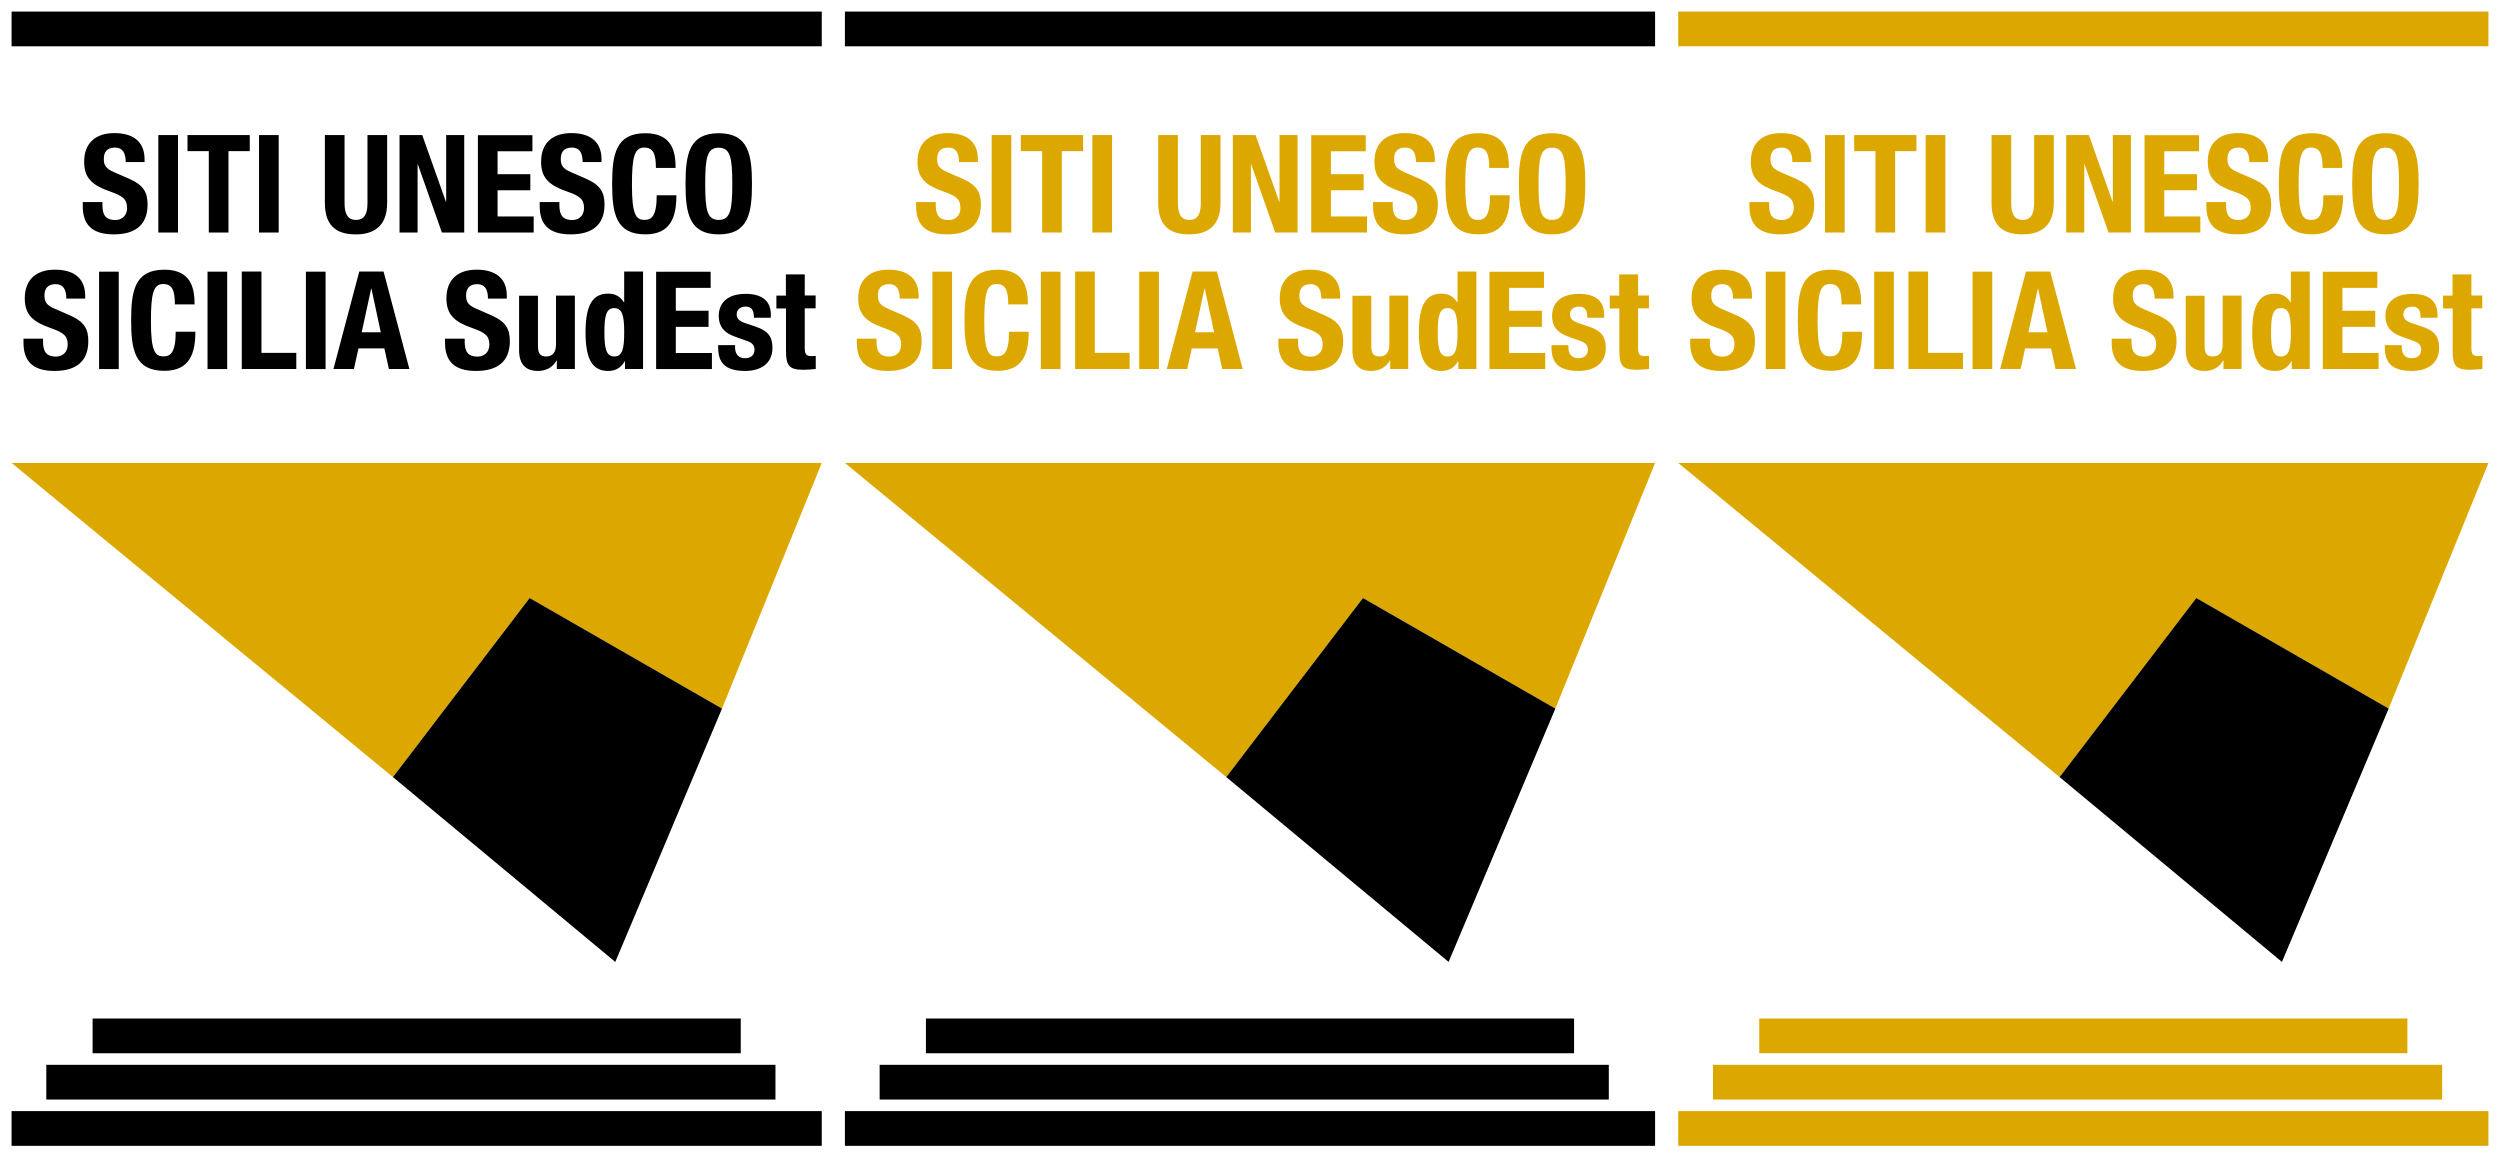
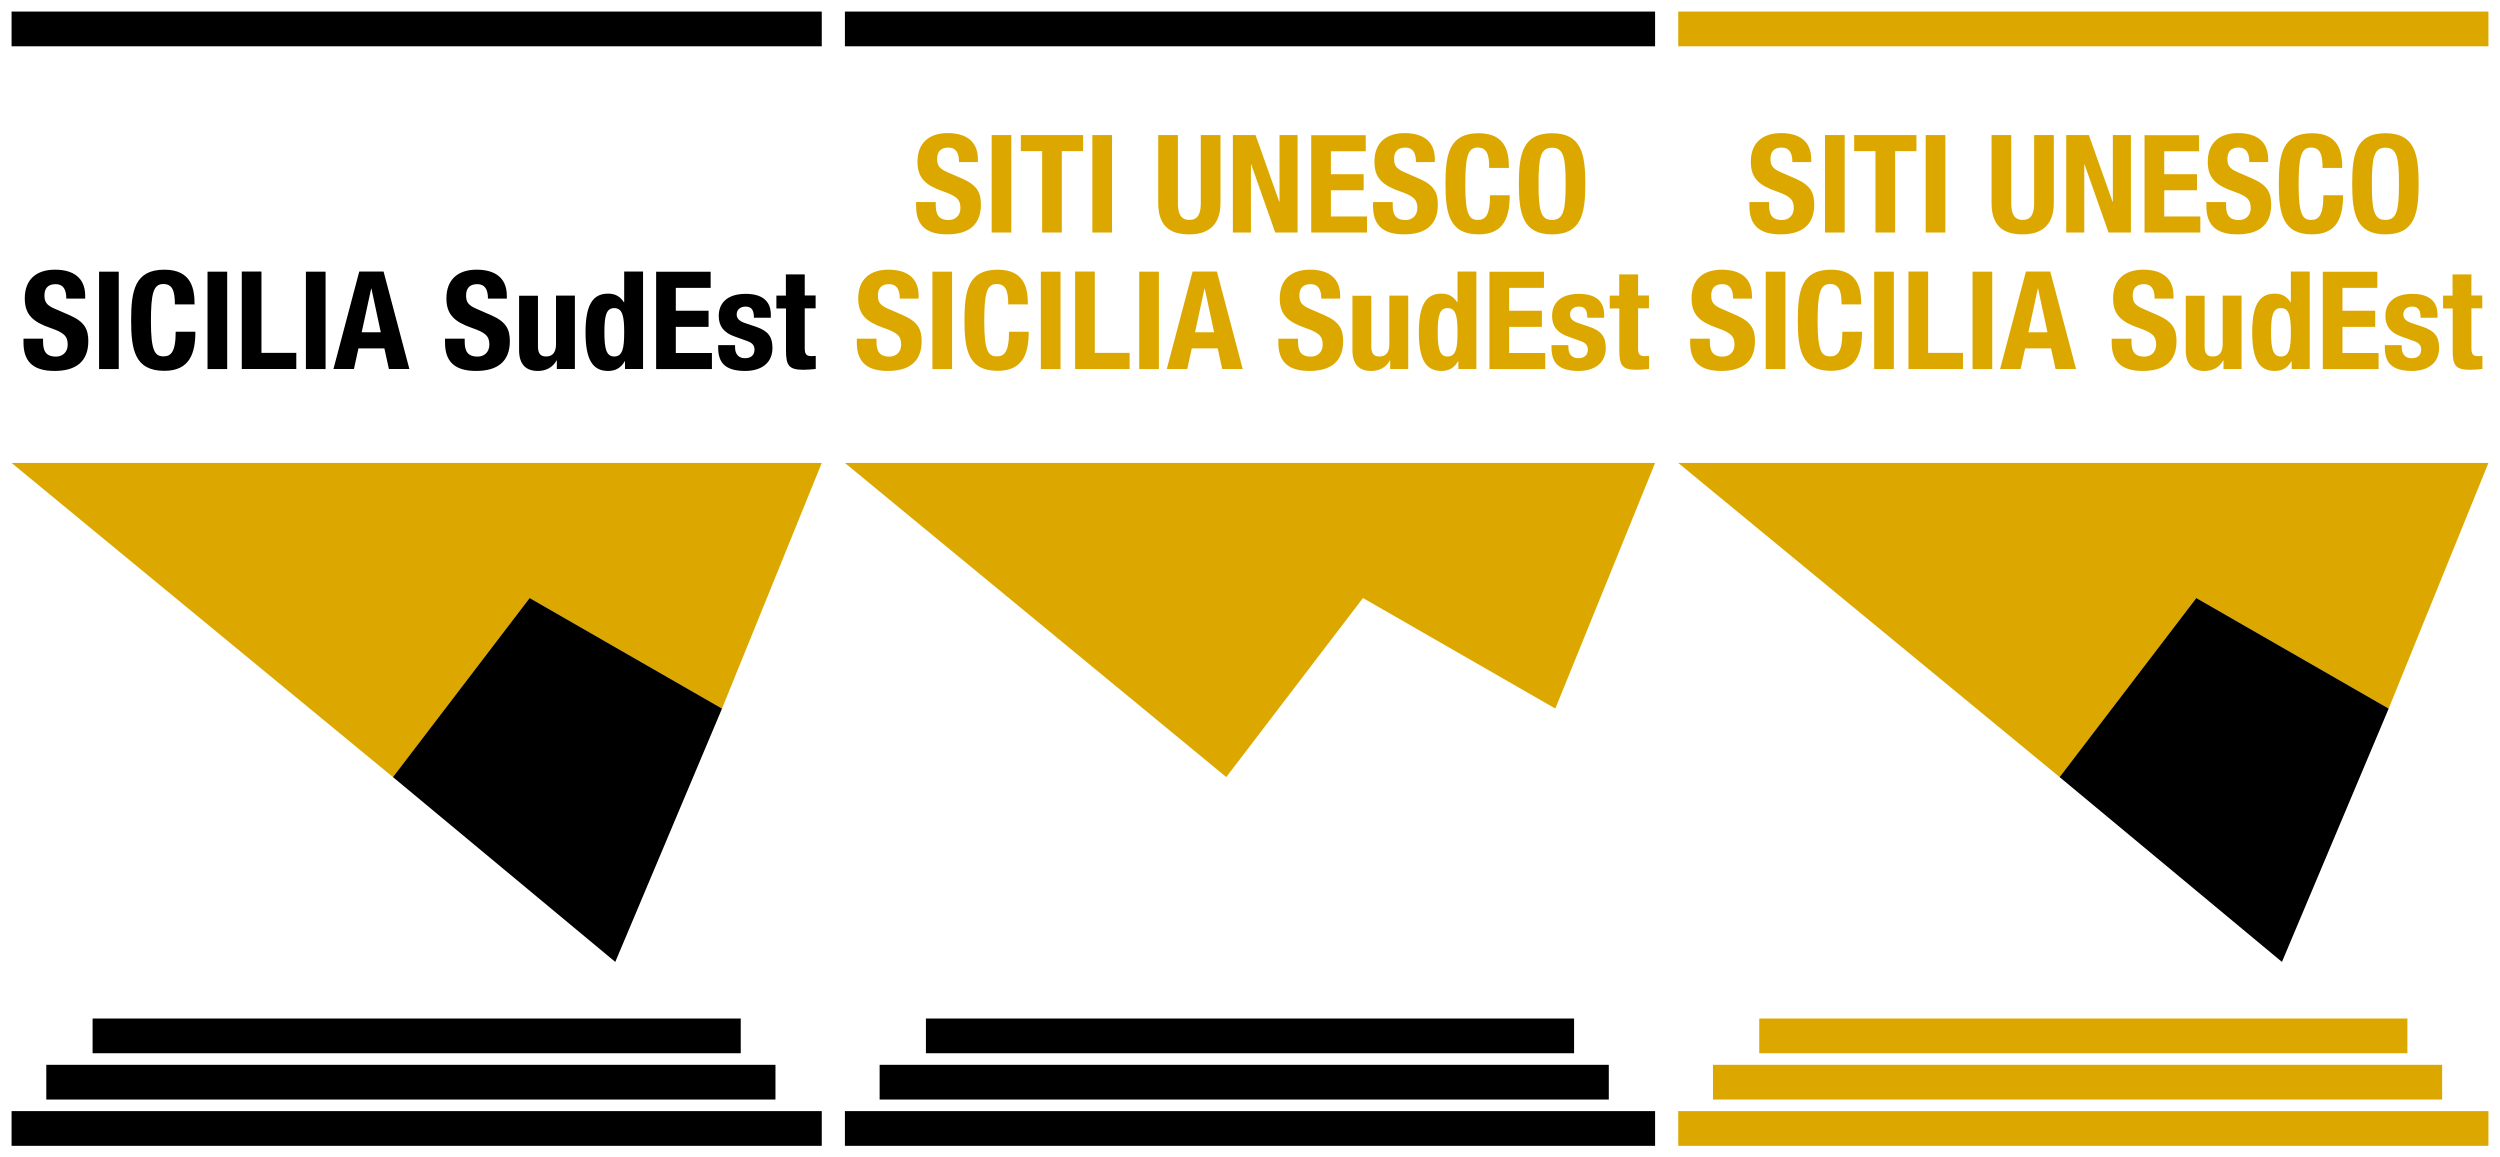
<svg xmlns="http://www.w3.org/2000/svg" version="1.0" id="Layer_1" x="0px" y="0px" viewBox="0 0 216 100" style="enable-background:new 0 0 216 100;" xml:space="preserve">
  <style type="text/css">
	.st0{fill:#FFFFFF;}
	.st1{fill:#E0AB00;}
	.st2{fill:#DCA92C;}
	.st3{fill:#C9A227;}
	.st4{fill:none;stroke:#1D1D1B;stroke-width:2;}
	.st5{fill:none;stroke:#E0AB00;stroke-width:2;stroke-miterlimit:10;}
	.st6{fill:#9E7613;}
	.st7{fill:#808080;}
	.st8{opacity:0.05;fill:#808080;}
	.st9{fill:#F9F9F9;}
	.st10{fill:#FFFFFF;stroke:#000000;stroke-width:3;stroke-miterlimit:10;}
	.st11{fill:none;stroke:#000000;stroke-width:3;stroke-miterlimit:10;}
	.st12{fill:#DCA800;}
</style>
  <g>
    <rect x="1" y="1" width="70" height="3" />
    <rect x="8" y="88" width="56" height="3" />
    <rect x="4" y="92" width="63" height="3" />
    <rect x="1" y="96" width="70" height="3" />
    <path d="M67.91,25.54h-0.83v1.11h0.83v3.63c0,1.29,0.24,1.67,1.51,1.67c0.38,0,0.71-0.04,1.06-0.07v-1.13   c-0.11,0.01-0.24,0.02-0.37,0.02c-0.47,0-0.58-0.2-0.58-0.7v-3.43h0.94v-1.11h-0.94v-1.82h-1.63V25.54z M62.05,29.81v0.22   c0,1.21,0.51,2.02,2.33,2.02c1.37,0,2.36-0.66,2.36-1.99c0-0.96-0.38-1.47-1.4-1.82l-0.98-0.33c-0.54-0.18-0.71-0.44-0.71-0.74   c0-0.45,0.35-0.68,0.77-0.68c0.53,0,0.72,0.32,0.72,0.96h1.46v-0.26c0-1.14-0.7-1.8-2.17-1.8c-1.67,0-2.33,0.86-2.33,1.91   c0,0.9,0.46,1.45,1.36,1.77l1.14,0.41c0.32,0.12,0.59,0.31,0.59,0.72c0,0.51-0.33,0.75-0.83,0.75c-0.55,0-0.85-0.37-0.85-0.92   v-0.21H62.05z M56.69,23.47v8.42h4.82v-1.39h-3.12v-2.26h2.83v-1.39h-2.83v-1.98h3.01v-1.39H56.69z M54,31.88h1.56v-8.42h-1.63   v2.66h-0.02c-0.34-0.51-0.75-0.75-1.37-0.75c-1.33,0-1.95,0.98-1.95,3.34c0,2.36,0.61,3.34,1.95,3.34c0.64,0,1.09-0.25,1.44-0.84   H54V31.88z M52.22,28.71c0-1.38,0.14-2.09,0.85-2.09c0.72,0,0.86,0.71,0.86,2.09c0,1.38-0.14,2.09-0.86,2.09   C52.37,30.8,52.22,30.09,52.22,28.71 M48.11,31.88h1.56v-6.34h-1.63v4.21c0,0.71-0.31,1.05-0.86,1.05c-0.48,0-0.7-0.25-0.7-0.88   v-4.37h-1.63v4.7c0,1.25,0.6,1.8,1.62,1.8c0.68,0,1.27-0.28,1.62-0.91h0.02V31.88z M38.45,29.26v0.34c0,1.56,0.75,2.45,2.68,2.45   c1.84,0,2.92-0.8,2.92-2.58c0-1.03-0.33-1.67-1.6-2.23l-1.31-0.57c-0.72-0.31-0.87-0.62-0.87-1.14c0-0.5,0.2-0.98,0.97-0.98   c0.65,0,0.92,0.46,0.92,1.25h1.63v-0.24c0-1.62-1.1-2.26-2.61-2.26c-1.6,0-2.61,0.84-2.61,2.48c0,1.4,0.7,2.03,2.2,2.55   c1.12,0.39,1.51,0.67,1.51,1.44c0,0.71-0.5,1.04-1.01,1.04c-0.9,0-1.12-0.51-1.12-1.3v-0.25H38.45z M32.07,24.93h0.02l0.81,3.78   h-1.65L32.07,24.93z M28.81,31.88h1.77l0.39-1.78h2.24l0.39,1.78h1.77l-2.23-8.42h-2.1L28.81,31.88z M28.13,23.47h-1.7v8.42h1.7   V23.47z M25.6,31.88v-1.39h-3.01v-7.03h-1.7v8.42H25.6z M19.63,23.47h-1.7v8.42h1.7V23.47z M16.81,26.31   c0-1.23-0.18-3.01-2.61-3.01c-2.55,0-2.87,1.82-2.87,4.37s0.32,4.37,2.87,4.37c2.23,0,2.68-1.57,2.68-3.38h-1.7   c0,1.82-0.45,2.13-1.06,2.13c-0.73,0-1.08-0.46-1.08-3.01c0-2.38,0.2-3.24,1.06-3.24c0.77,0,1.01,0.53,1.01,1.76H16.81z    M10.26,23.47h-1.7v8.42h1.7V23.47z M2.03,29.26v0.34c0,1.56,0.75,2.45,2.68,2.45c1.84,0,2.92-0.8,2.92-2.58   c0-1.03-0.33-1.67-1.6-2.23l-1.31-0.57C4,26.37,3.84,26.05,3.84,25.53c0-0.5,0.2-0.98,0.97-0.98c0.65,0,0.92,0.46,0.92,1.25h1.63   v-0.24c0-1.62-1.1-2.26-2.61-2.26c-1.6,0-2.61,0.84-2.61,2.48c0,1.4,0.7,2.03,2.2,2.55c1.12,0.39,1.51,0.67,1.51,1.44   c0,0.71-0.5,1.04-1.01,1.04c-0.9,0-1.12-0.51-1.12-1.3v-0.25H2.03z" />
-     <path d="M60.93,15.88c0-2.25,0.17-3.12,1.17-3.12c1,0,1.17,0.87,1.17,3.12c0,2.26-0.17,3.12-1.17,3.12   C61.1,19.01,60.93,18.15,60.93,15.88 M59.23,15.88c0,2.56,0.32,4.37,2.87,4.37c2.55,0,2.87-1.82,2.87-4.37s-0.32-4.37-2.87-4.37   C59.55,11.51,59.23,13.33,59.23,15.88 M58.37,14.52c0-1.23-0.18-3.01-2.61-3.01c-2.55,0-2.87,1.82-2.87,4.37s0.32,4.37,2.87,4.37   c2.23,0,2.68-1.57,2.68-3.38h-1.7c0,1.82-0.45,2.13-1.06,2.13c-0.73,0-1.08-0.46-1.08-3.01c0-2.38,0.2-3.24,1.06-3.24   c0.77,0,1.01,0.53,1.01,1.76H58.37z M46.63,17.46v0.34c0,1.56,0.75,2.45,2.68,2.45c1.84,0,2.92-0.8,2.92-2.58   c0-1.03-0.33-1.67-1.6-2.23l-1.31-0.57c-0.72-0.31-0.87-0.62-0.87-1.14c0-0.5,0.2-0.98,0.97-0.98c0.65,0,0.92,0.46,0.92,1.25h1.63   v-0.24c0-1.62-1.1-2.26-2.61-2.26c-1.6,0-2.61,0.84-2.61,2.48c0,1.4,0.7,2.03,2.2,2.55c1.12,0.39,1.51,0.67,1.51,1.44   c0,0.71-0.5,1.04-1.01,1.04c-0.9,0-1.12-0.51-1.12-1.3v-0.25H46.63z M41.29,11.67v8.42h4.82V18.7h-3.12v-2.26h2.83v-1.39h-2.83   v-1.98h3.01v-1.39H41.29z M34.52,11.67v8.42h1.56v-5.9h0.02l2.08,5.9h1.93v-8.42h-1.56v5.77h-0.02l-2.05-5.77H34.52z M28.07,11.67   v5.87c0,2.25,1.31,2.71,2.69,2.71s2.69-0.57,2.69-2.71v-5.87h-1.7v5.87c0,0.84-0.2,1.46-0.99,1.46s-0.99-0.63-0.99-1.46v-5.87   H28.07z M24.08,11.67h-1.7v8.42h1.7V11.67z M16.2,11.67v1.39h1.84v7.03h1.7v-7.03h1.84v-1.39H16.2z M15.38,11.67h-1.7v8.42h1.7   V11.67z M7.15,17.46v0.34c0,1.56,0.75,2.45,2.68,2.45c1.84,0,2.92-0.8,2.92-2.58c0-1.03-0.33-1.67-1.6-2.23l-1.31-0.57   c-0.72-0.31-0.87-0.62-0.87-1.14c0-0.5,0.2-0.98,0.97-0.98c0.65,0,0.92,0.46,0.92,1.25h1.63v-0.24c0-1.62-1.1-2.26-2.61-2.26   c-1.6,0-2.61,0.84-2.61,2.48c0,1.4,0.7,2.03,2.2,2.55c1.12,0.39,1.51,0.67,1.51,1.44c0,0.71-0.5,1.04-1.01,1.04   c-0.9,0-1.12-0.51-1.12-1.3v-0.25H7.15z" />
    <polygon class="st12" points="62.38,61.22 71,40 1,40 33.95,67.14 45.76,51.67  " />
    <polygon points="45.76,51.67 33.95,67.14 33.95,67.14 53.16,83.11 62.37,61.25 62.38,61.22  " />
  </g>
  <g>
    <rect x="73" y="1" width="70" height="3" />
    <rect x="80" y="88" width="56" height="3" />
    <rect x="76" y="92" width="63" height="3" />
    <rect x="73" y="96" width="70" height="3" />
    <path class="st12" d="M139.91,25.54h-0.83v1.11h0.83v3.63c0,1.29,0.24,1.67,1.51,1.67c0.38,0,0.71-0.04,1.06-0.07v-1.13   c-0.11,0.01-0.24,0.02-0.37,0.02c-0.47,0-0.58-0.2-0.58-0.7v-3.43h0.94v-1.11h-0.94v-1.82h-1.63V25.54z M134.05,29.81v0.22   c0,1.21,0.51,2.02,2.33,2.02c1.37,0,2.36-0.66,2.36-1.99c0-0.96-0.38-1.47-1.4-1.82l-0.98-0.33c-0.54-0.18-0.71-0.44-0.71-0.74   c0-0.45,0.35-0.68,0.77-0.68c0.53,0,0.72,0.32,0.72,0.96h1.46v-0.26c0-1.14-0.7-1.8-2.17-1.8c-1.67,0-2.33,0.86-2.33,1.91   c0,0.9,0.46,1.45,1.36,1.77l1.14,0.41c0.32,0.12,0.59,0.31,0.59,0.72c0,0.51-0.33,0.75-0.83,0.75c-0.55,0-0.85-0.37-0.85-0.92   v-0.21H134.05z M128.69,23.47v8.42h4.82v-1.39h-3.12v-2.26h2.83v-1.39h-2.83v-1.98h3.01v-1.39H128.69z M126,31.88h1.56v-8.42h-1.63   v2.66h-0.02c-0.34-0.51-0.75-0.75-1.37-0.75c-1.33,0-1.95,0.98-1.95,3.34c0,2.36,0.61,3.34,1.95,3.34c0.64,0,1.09-0.25,1.44-0.84   H126V31.88z M124.22,28.71c0-1.38,0.14-2.09,0.85-2.09c0.72,0,0.86,0.71,0.86,2.09c0,1.38-0.14,2.09-0.86,2.09   C124.37,30.8,124.22,30.09,124.22,28.71 M120.11,31.88h1.56v-6.34h-1.63v4.21c0,0.71-0.31,1.05-0.86,1.05   c-0.48,0-0.7-0.25-0.7-0.88v-4.37h-1.63v4.7c0,1.25,0.6,1.8,1.62,1.8c0.68,0,1.27-0.28,1.62-0.91h0.02V31.88z M110.45,29.26v0.34   c0,1.56,0.75,2.45,2.68,2.45c1.84,0,2.92-0.8,2.92-2.58c0-1.03-0.33-1.67-1.6-2.23l-1.31-0.57c-0.72-0.31-0.87-0.62-0.87-1.14   c0-0.5,0.2-0.98,0.97-0.98c0.65,0,0.92,0.46,0.92,1.25h1.63v-0.24c0-1.62-1.1-2.26-2.61-2.26c-1.6,0-2.61,0.84-2.61,2.48   c0,1.4,0.7,2.03,2.2,2.55c1.12,0.39,1.51,0.67,1.51,1.44c0,0.71-0.5,1.04-1.01,1.04c-0.9,0-1.12-0.51-1.12-1.3v-0.25H110.45z    M104.07,24.93h0.02l0.81,3.78h-1.65L104.07,24.93z M100.81,31.88h1.77l0.39-1.78h2.24l0.39,1.78h1.77l-2.23-8.42h-2.1   L100.81,31.88z M100.13,23.47h-1.7v8.42h1.7V23.47z M97.6,31.88v-1.39h-3.01v-7.03h-1.7v8.42H97.6z M91.63,23.47h-1.7v8.42h1.7   V23.47z M88.81,26.31c0-1.23-0.18-3.01-2.61-3.01c-2.55,0-2.87,1.82-2.87,4.37s0.32,4.37,2.87,4.37c2.23,0,2.68-1.57,2.68-3.38   h-1.7c0,1.82-0.45,2.13-1.06,2.13c-0.73,0-1.08-0.46-1.08-3.01c0-2.38,0.2-3.24,1.06-3.24c0.77,0,1.01,0.53,1.01,1.76H88.81z    M82.26,23.47h-1.7v8.42h1.7V23.47z M74.03,29.26v0.34c0,1.56,0.75,2.45,2.68,2.45c1.84,0,2.92-0.8,2.92-2.58   c0-1.03-0.33-1.67-1.6-2.23l-1.31-0.57c-0.72-0.31-0.87-0.62-0.87-1.14c0-0.5,0.2-0.98,0.97-0.98c0.65,0,0.92,0.46,0.92,1.25h1.63   v-0.24c0-1.62-1.1-2.26-2.61-2.26c-1.6,0-2.61,0.84-2.61,2.48c0,1.4,0.7,2.03,2.2,2.55c1.12,0.39,1.51,0.67,1.51,1.44   c0,0.71-0.5,1.04-1.01,1.04c-0.9,0-1.12-0.51-1.12-1.3v-0.25H74.03z" />
    <path class="st12" d="M132.93,15.88c0-2.25,0.17-3.12,1.17-3.12c1,0,1.17,0.87,1.17,3.12c0,2.26-0.17,3.12-1.17,3.12   C133.1,19.01,132.93,18.15,132.93,15.88 M131.23,15.88c0,2.56,0.32,4.37,2.87,4.37c2.55,0,2.87-1.82,2.87-4.37   s-0.32-4.37-2.87-4.37C131.55,11.51,131.23,13.33,131.23,15.88 M130.37,14.52c0-1.23-0.18-3.01-2.61-3.01   c-2.55,0-2.87,1.82-2.87,4.37s0.32,4.37,2.87,4.37c2.23,0,2.68-1.57,2.68-3.38h-1.7c0,1.82-0.45,2.13-1.06,2.13   c-0.73,0-1.08-0.46-1.08-3.01c0-2.38,0.2-3.24,1.06-3.24c0.77,0,1.01,0.53,1.01,1.76H130.37z M118.63,17.46v0.34   c0,1.56,0.75,2.45,2.68,2.45c1.84,0,2.92-0.8,2.92-2.58c0-1.03-0.33-1.67-1.6-2.23l-1.31-0.57c-0.72-0.31-0.87-0.62-0.87-1.14   c0-0.5,0.2-0.98,0.97-0.98c0.65,0,0.92,0.46,0.92,1.25h1.63v-0.24c0-1.62-1.1-2.26-2.61-2.26c-1.6,0-2.61,0.84-2.61,2.48   c0,1.4,0.7,2.03,2.2,2.55c1.12,0.39,1.51,0.67,1.51,1.44c0,0.71-0.5,1.04-1.01,1.04c-0.9,0-1.12-0.51-1.12-1.3v-0.25H118.63z    M113.29,11.67v8.42h4.82V18.7h-3.12v-2.26h2.83v-1.39h-2.83v-1.98h3.01v-1.39H113.29z M106.52,11.67v8.42h1.56v-5.9h0.02l2.08,5.9   h1.93v-8.42h-1.56v5.77h-0.02l-2.05-5.77H106.52z M100.07,11.67v5.87c0,2.25,1.31,2.71,2.69,2.71s2.69-0.57,2.69-2.71v-5.87h-1.7   v5.87c0,0.84-0.2,1.46-0.99,1.46s-0.99-0.63-0.99-1.46v-5.87H100.07z M96.08,11.67h-1.7v8.42h1.7V11.67z M88.2,11.67v1.39h1.84   v7.03h1.7v-7.03h1.84v-1.39H88.2z M87.38,11.67h-1.7v8.42h1.7V11.67z M79.15,17.46v0.34c0,1.56,0.75,2.45,2.68,2.45   c1.84,0,2.92-0.8,2.92-2.58c0-1.03-0.33-1.67-1.6-2.23l-1.31-0.57c-0.72-0.31-0.87-0.62-0.87-1.14c0-0.5,0.2-0.98,0.97-0.98   c0.65,0,0.92,0.46,0.92,1.25h1.63v-0.24c0-1.62-1.1-2.26-2.61-2.26c-1.6,0-2.61,0.84-2.61,2.48c0,1.4,0.7,2.03,2.2,2.55   c1.12,0.39,1.51,0.67,1.51,1.44c0,0.71-0.5,1.04-1.01,1.04c-0.9,0-1.12-0.51-1.12-1.3v-0.25H79.15z" />
    <polygon class="st12" points="134.38,61.22 143,40 73,40 105.95,67.14 117.76,51.67  " />
-     <polygon points="117.76,51.67 105.95,67.14 105.95,67.14 125.16,83.11 134.37,61.25 134.38,61.22  " />
  </g>
  <g>
    <rect x="145" y="1" class="st12" width="70" height="3" />
    <rect x="152" y="88" class="st12" width="56" height="3" />
    <rect x="148" y="92" class="st12" width="63" height="3" />
    <rect x="145" y="96" class="st12" width="70" height="3" />
    <path class="st12" d="M211.91,25.54h-0.83v1.11h0.83v3.63c0,1.29,0.24,1.67,1.51,1.67c0.38,0,0.71-0.04,1.06-0.07v-1.13   c-0.11,0.01-0.24,0.02-0.37,0.02c-0.47,0-0.58-0.2-0.58-0.7v-3.43h0.94v-1.11h-0.94v-1.82h-1.63V25.54z M206.05,29.81v0.22   c0,1.21,0.51,2.02,2.33,2.02c1.37,0,2.36-0.66,2.36-1.99c0-0.96-0.38-1.47-1.4-1.82l-0.98-0.33c-0.54-0.18-0.71-0.44-0.71-0.74   c0-0.45,0.35-0.68,0.77-0.68c0.53,0,0.72,0.32,0.72,0.96h1.46v-0.26c0-1.14-0.7-1.8-2.17-1.8c-1.67,0-2.33,0.86-2.33,1.91   c0,0.9,0.46,1.45,1.36,1.77l1.14,0.41c0.32,0.12,0.59,0.31,0.59,0.72c0,0.51-0.33,0.75-0.83,0.75c-0.55,0-0.85-0.37-0.85-0.92   v-0.21H206.05z M200.69,23.47v8.42h4.82v-1.39h-3.12v-2.26h2.83v-1.39h-2.83v-1.98h3.01v-1.39H200.69z M198,31.88h1.56v-8.42h-1.63   v2.66h-0.02c-0.34-0.51-0.75-0.75-1.37-0.75c-1.33,0-1.95,0.98-1.95,3.34c0,2.36,0.61,3.34,1.95,3.34c0.64,0,1.09-0.25,1.44-0.84   H198V31.88z M196.22,28.71c0-1.38,0.14-2.09,0.85-2.09c0.72,0,0.86,0.71,0.86,2.09c0,1.38-0.14,2.09-0.86,2.09   C196.37,30.8,196.22,30.09,196.22,28.71 M192.11,31.88h1.56v-6.34h-1.63v4.21c0,0.71-0.31,1.05-0.86,1.05   c-0.48,0-0.7-0.25-0.7-0.88v-4.37h-1.63v4.7c0,1.25,0.6,1.8,1.62,1.8c0.68,0,1.27-0.28,1.62-0.91h0.02V31.88z M182.45,29.26v0.34   c0,1.56,0.75,2.45,2.68,2.45c1.84,0,2.92-0.8,2.92-2.58c0-1.03-0.33-1.67-1.6-2.23l-1.31-0.57c-0.72-0.31-0.87-0.62-0.87-1.14   c0-0.5,0.2-0.98,0.97-0.98c0.65,0,0.92,0.46,0.92,1.25h1.63v-0.24c0-1.62-1.1-2.26-2.61-2.26c-1.6,0-2.61,0.84-2.61,2.48   c0,1.4,0.7,2.03,2.21,2.55c1.12,0.39,1.51,0.67,1.51,1.44c0,0.71-0.5,1.04-1.01,1.04c-0.9,0-1.12-0.51-1.12-1.3v-0.25H182.45z    M176.07,24.93h0.02l0.81,3.78h-1.65L176.07,24.93z M172.81,31.88h1.77l0.39-1.78h2.24l0.39,1.78h1.77l-2.23-8.42h-2.1   L172.81,31.88z M172.13,23.47h-1.7v8.42h1.7V23.47z M169.6,31.88v-1.39h-3.01v-7.03h-1.7v8.42H169.6z M163.63,23.47h-1.7v8.42h1.7   V23.47z M160.81,26.31c0-1.23-0.18-3.01-2.61-3.01c-2.55,0-2.87,1.82-2.87,4.37s0.32,4.37,2.87,4.37c2.23,0,2.68-1.57,2.68-3.38   h-1.7c0,1.82-0.45,2.13-1.06,2.13c-0.73,0-1.08-0.46-1.08-3.01c0-2.38,0.2-3.24,1.06-3.24c0.77,0,1.01,0.53,1.01,1.76H160.81z    M154.26,23.47h-1.7v8.42h1.7V23.47z M146.03,29.26v0.34c0,1.56,0.75,2.45,2.68,2.45c1.84,0,2.92-0.8,2.92-2.58   c0-1.03-0.33-1.67-1.6-2.23l-1.31-0.57c-0.72-0.31-0.87-0.62-0.87-1.14c0-0.5,0.2-0.98,0.97-0.98c0.65,0,0.92,0.46,0.92,1.25h1.63   v-0.24c0-1.62-1.1-2.26-2.61-2.26c-1.6,0-2.61,0.84-2.61,2.48c0,1.4,0.7,2.03,2.2,2.55c1.12,0.39,1.51,0.67,1.51,1.44   c0,0.71-0.5,1.04-1.01,1.04c-0.9,0-1.12-0.51-1.12-1.3v-0.25H146.03z" />
    <path class="st12" d="M204.93,15.88c0-2.25,0.17-3.12,1.17-3.12c1,0,1.17,0.87,1.17,3.12c0,2.26-0.17,3.12-1.17,3.12   C205.1,19.01,204.93,18.15,204.93,15.88 M203.23,15.88c0,2.56,0.32,4.37,2.87,4.37c2.55,0,2.87-1.82,2.87-4.37   s-0.32-4.37-2.87-4.37C203.55,11.51,203.23,13.33,203.23,15.88 M202.37,14.52c0-1.23-0.18-3.01-2.61-3.01   c-2.55,0-2.87,1.82-2.87,4.37s0.32,4.37,2.87,4.37c2.23,0,2.68-1.57,2.68-3.38h-1.7c0,1.82-0.45,2.13-1.06,2.13   c-0.73,0-1.08-0.46-1.08-3.01c0-2.38,0.2-3.24,1.06-3.24c0.77,0,1.01,0.53,1.01,1.76H202.37z M190.63,17.46v0.34   c0,1.56,0.75,2.45,2.68,2.45c1.84,0,2.92-0.8,2.92-2.58c0-1.03-0.33-1.67-1.6-2.23l-1.31-0.57c-0.72-0.31-0.87-0.62-0.87-1.14   c0-0.5,0.2-0.98,0.97-0.98c0.65,0,0.92,0.46,0.92,1.25h1.63v-0.24c0-1.62-1.1-2.26-2.61-2.26c-1.6,0-2.61,0.84-2.61,2.48   c0,1.4,0.7,2.03,2.2,2.55c1.12,0.39,1.51,0.67,1.51,1.44c0,0.71-0.5,1.04-1.01,1.04c-0.9,0-1.12-0.51-1.12-1.3v-0.25H190.63z    M185.29,11.67v8.42h4.82V18.7h-3.12v-2.26h2.83v-1.39h-2.83v-1.98h3.01v-1.39H185.29z M178.52,11.67v8.42h1.56v-5.9h0.02l2.08,5.9   h1.93v-8.42h-1.56v5.77h-0.02l-2.05-5.77H178.52z M172.07,11.67v5.87c0,2.25,1.31,2.71,2.69,2.71s2.69-0.57,2.69-2.71v-5.87h-1.7   v5.87c0,0.84-0.2,1.46-0.99,1.46s-0.99-0.63-0.99-1.46v-5.87H172.07z M168.08,11.67h-1.7v8.42h1.7V11.67z M160.2,11.67v1.39h1.84   v7.03h1.7v-7.03h1.84v-1.39H160.2z M159.38,11.67h-1.7v8.42h1.7V11.67z M151.15,17.46v0.34c0,1.56,0.75,2.45,2.68,2.45   c1.84,0,2.92-0.8,2.92-2.58c0-1.03-0.33-1.67-1.6-2.23l-1.31-0.57c-0.72-0.31-0.87-0.62-0.87-1.14c0-0.5,0.2-0.98,0.97-0.98   c0.65,0,0.92,0.46,0.92,1.25h1.63v-0.24c0-1.62-1.1-2.26-2.61-2.26c-1.6,0-2.61,0.84-2.61,2.48c0,1.4,0.7,2.03,2.2,2.55   c1.12,0.39,1.51,0.67,1.51,1.44c0,0.71-0.5,1.04-1.01,1.04c-0.9,0-1.12-0.51-1.12-1.3v-0.25H151.15z" />
    <polygon class="st12" points="206.38,61.22 215,40 145,40 177.95,67.14 189.76,51.67  " />
    <polygon points="189.76,51.67 177.95,67.14 177.95,67.14 197.16,83.11 206.37,61.25 206.38,61.22  " />
  </g>
</svg>